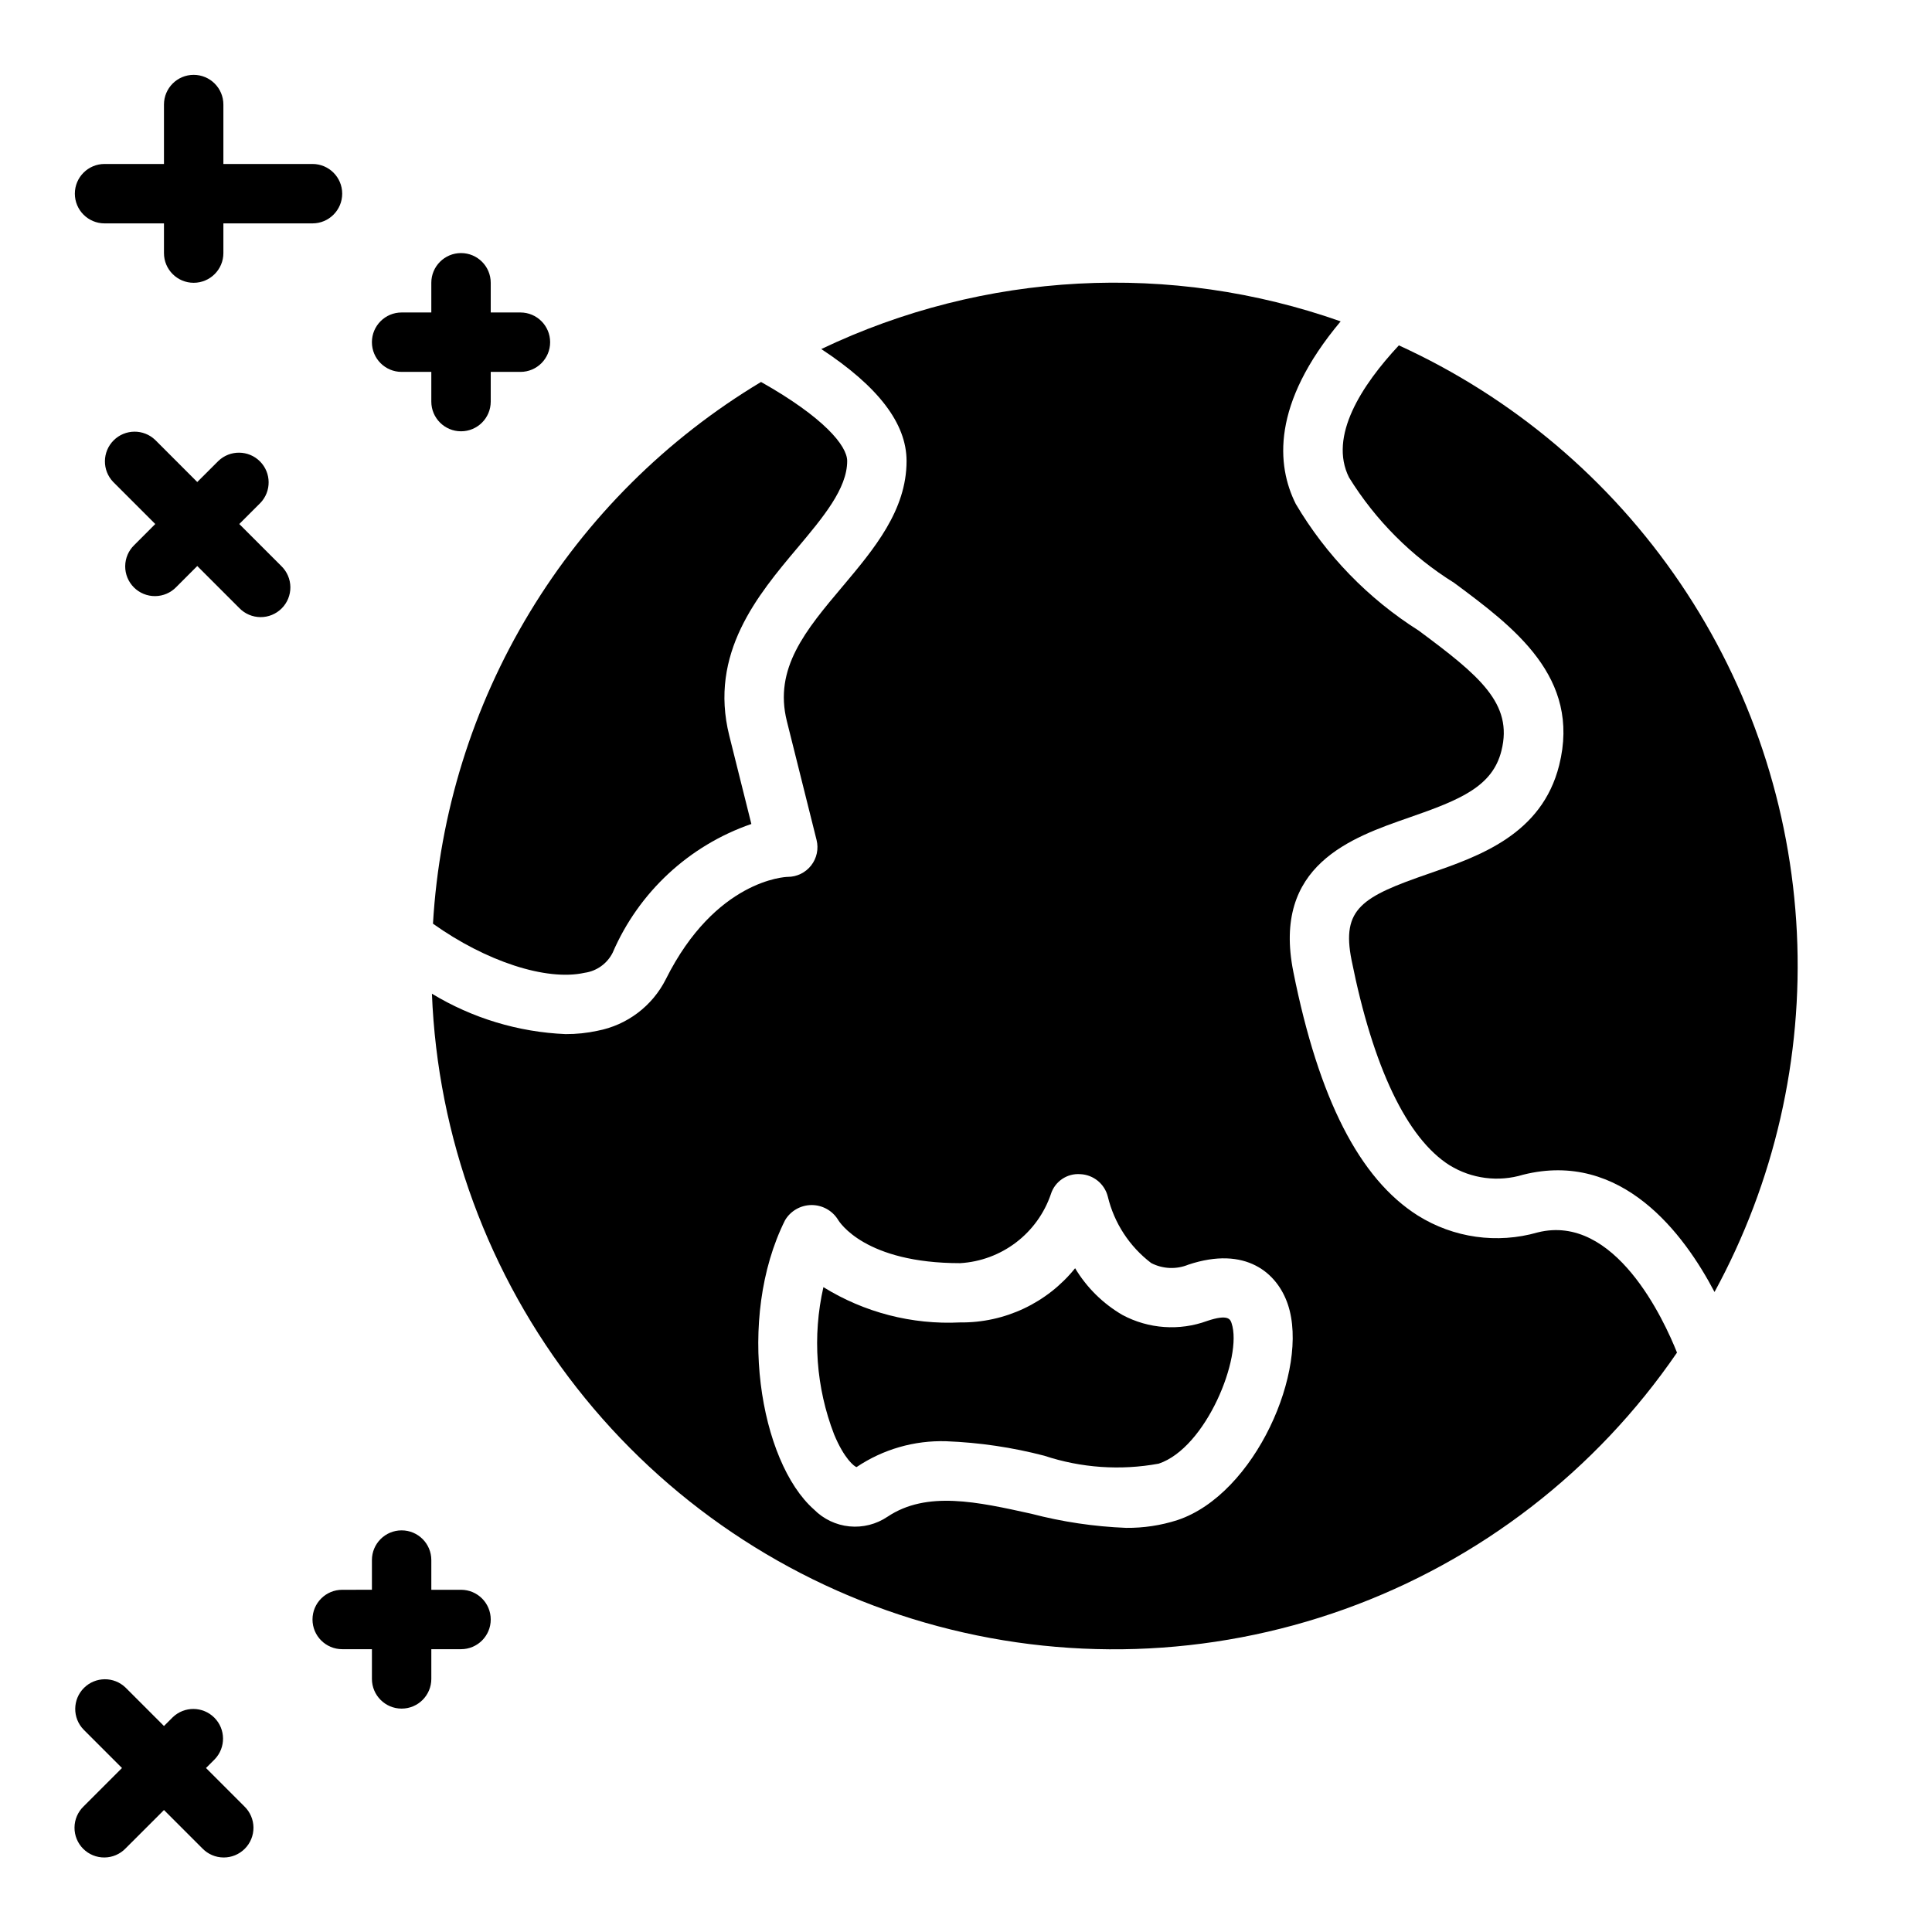
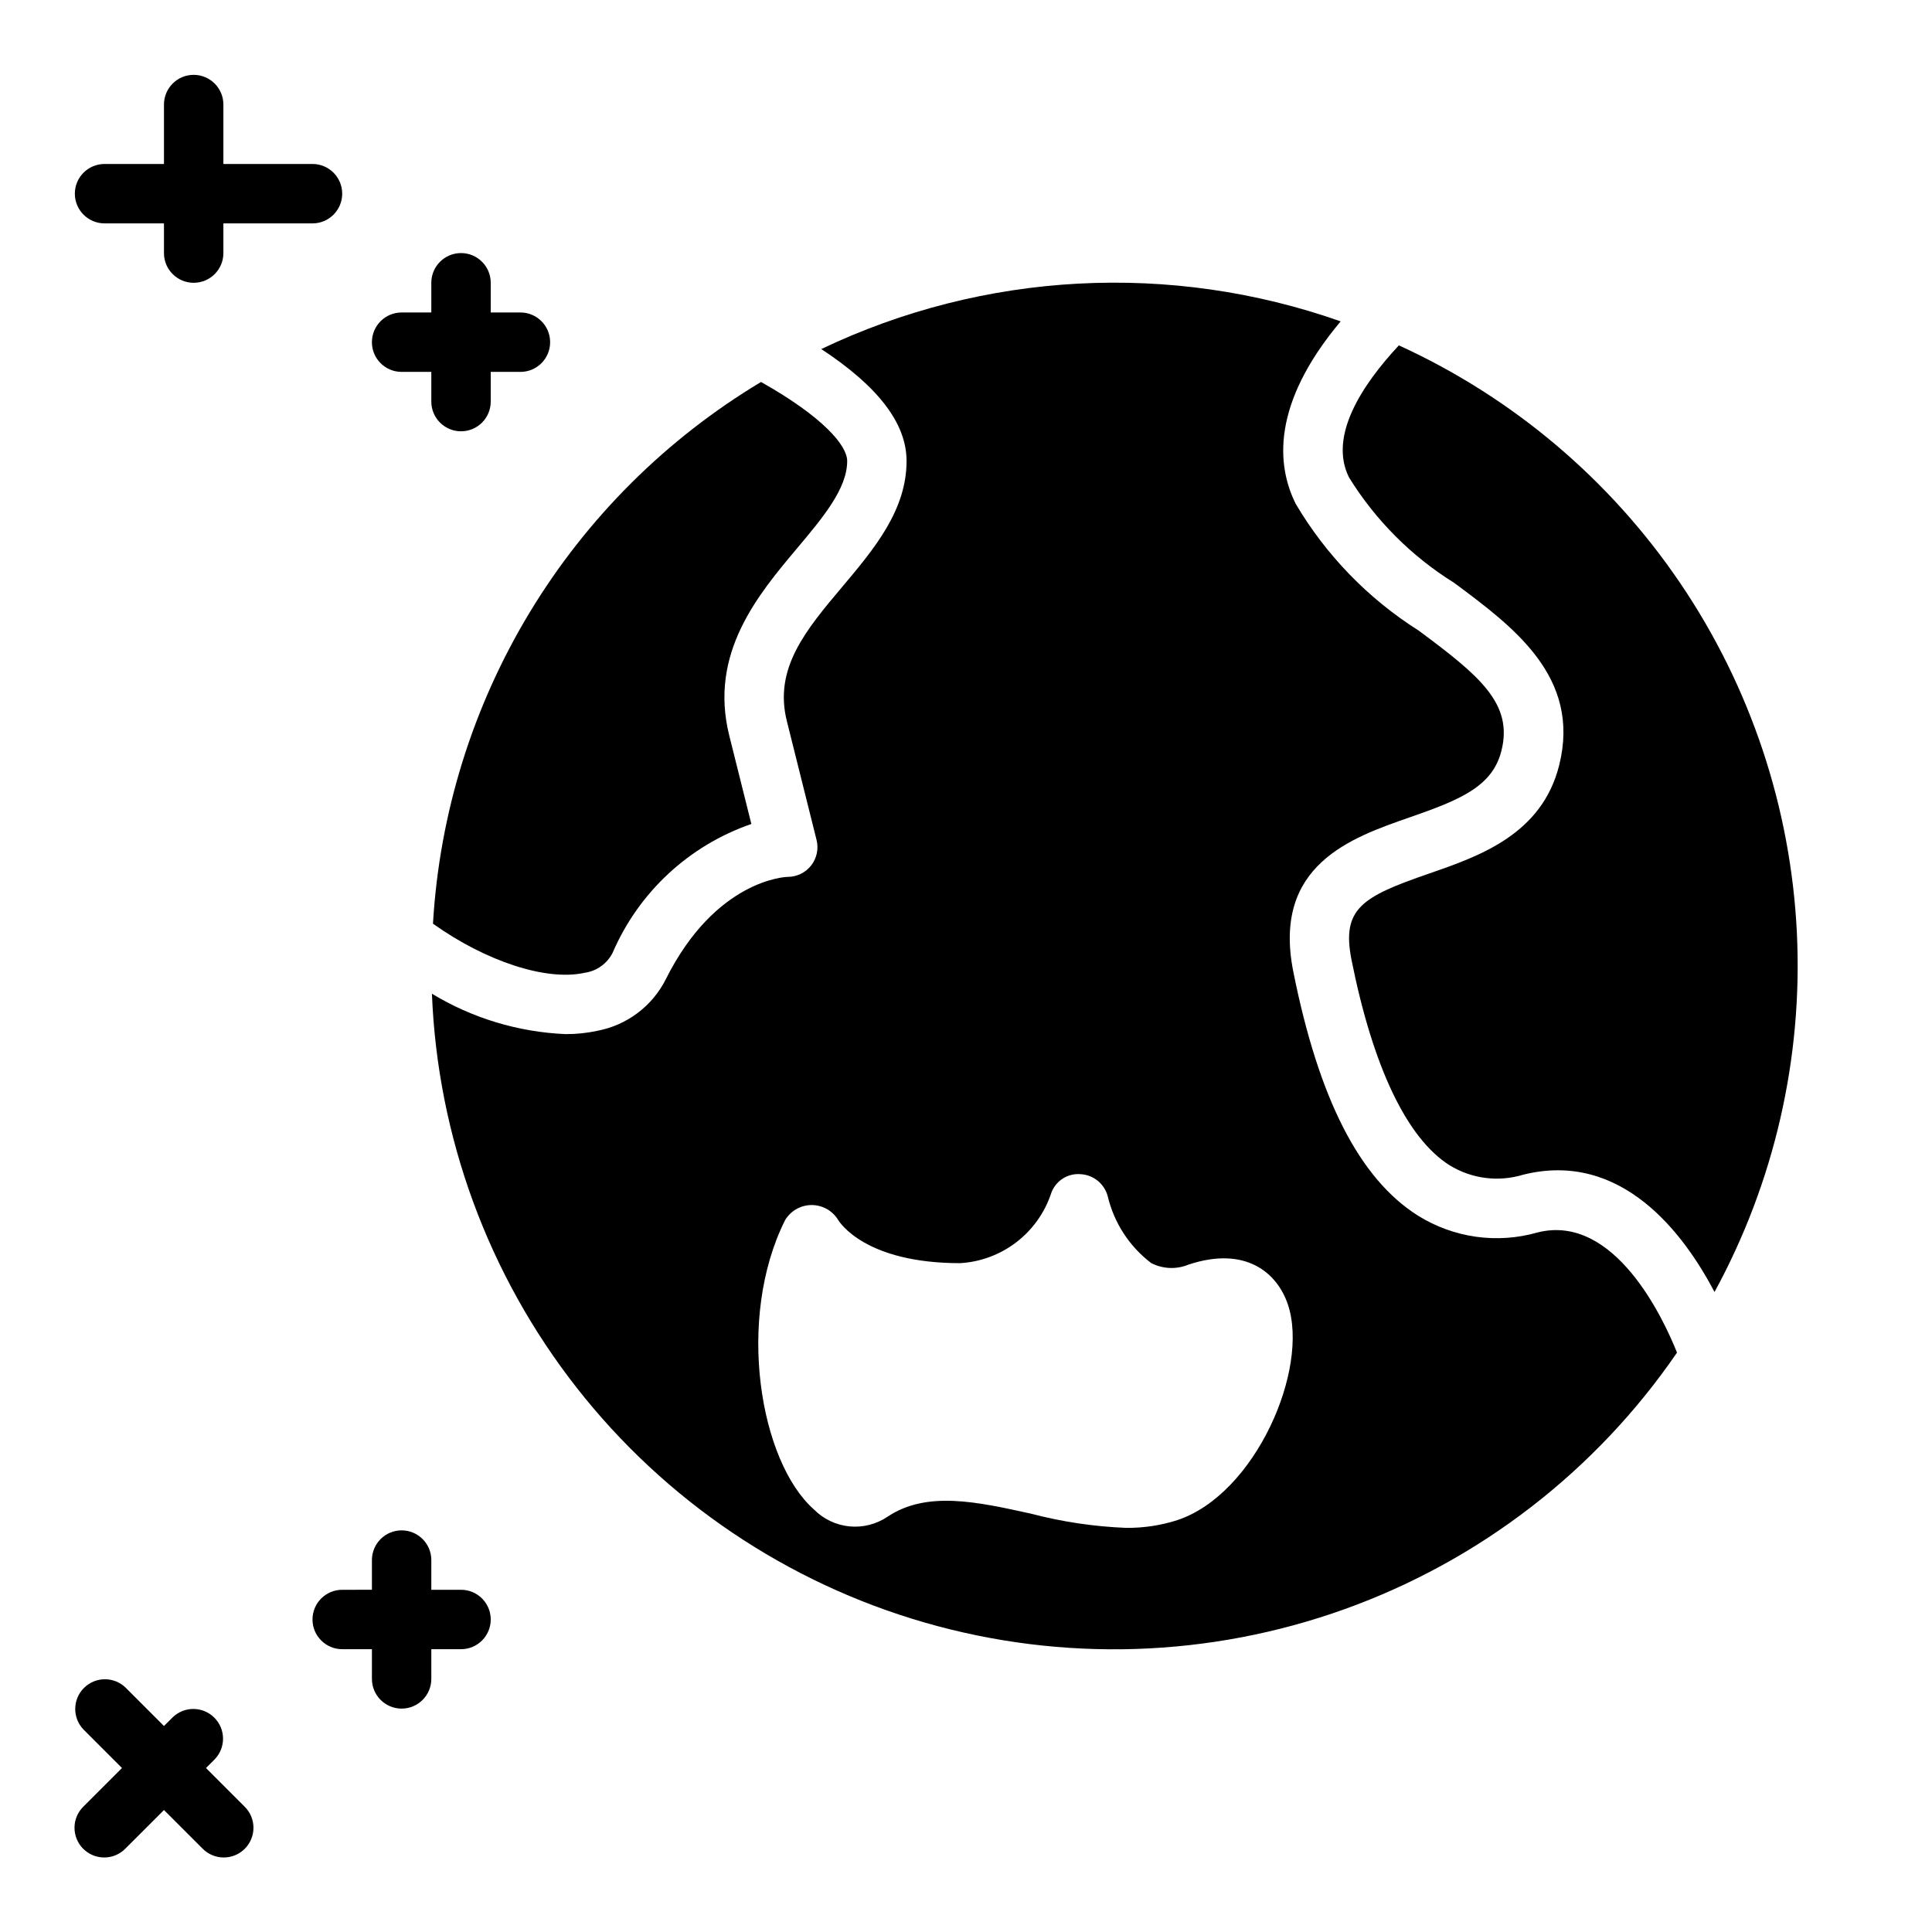
<svg xmlns="http://www.w3.org/2000/svg" fill="#000000" width="800px" height="800px" version="1.1" viewBox="144 144 512 512">
  <g>
    <path d="m171.71 203.2h15.742v7.871c0 4.348 3.523 7.871 7.871 7.871 4.348 0 7.875-3.523 7.875-7.871v-7.871h23.617-0.004c4.348 0 7.875-3.527 7.875-7.875 0-4.348-3.527-7.871-7.875-7.871h-23.613v-15.742c0-4.348-3.527-7.875-7.875-7.875-4.348 0-7.871 3.527-7.871 7.875v15.742h-15.742c-4.348 0-7.875 3.523-7.875 7.871 0 4.348 3.527 7.875 7.875 7.875z" />
-     <path d="m207.41 282.87 5.574-5.566c2.981-3.09 2.938-8-0.098-11.035-3.035-3.035-7.945-3.078-11.035-0.094l-5.574 5.566-11.129-11.133c-3.09-2.984-8-2.941-11.035 0.094-3.039 3.039-3.082 7.949-0.098 11.035l11.133 11.133-5.566 5.574c-1.52 1.465-2.387 3.481-2.402 5.594-0.02 2.109 0.812 4.141 2.305 5.633s3.523 2.324 5.633 2.305c2.113-0.016 4.129-0.883 5.594-2.402l5.566-5.574 11.141 11.141c1.465 1.52 3.481 2.383 5.594 2.402 2.109 0.02 4.141-0.812 5.633-2.305 1.496-1.492 2.324-3.523 2.309-5.637-0.02-2.109-0.887-4.125-2.406-5.594z" />
    <path d="m281.92 226.81h-7.871v-7.871c0-4.348-3.523-7.871-7.871-7.871-4.348 0-7.875 3.523-7.875 7.871v7.871h-7.871c-4.348 0-7.871 3.527-7.871 7.875s3.523 7.871 7.871 7.871h7.871v7.871c0 4.348 3.527 7.871 7.875 7.871 4.348 0 7.871-3.523 7.871-7.871v-7.871h7.871c4.348 0 7.871-3.523 7.871-7.871s-3.523-7.875-7.871-7.875z" />
    <path d="m198.59 612.54 2.305-2.305c2.984-3.09 2.941-8-0.094-11.035-3.039-3.039-7.949-3.082-11.035-0.098l-2.309 2.309-10.18-10.18c-3.086-2.984-7.996-2.941-11.035 0.094-3.035 3.039-3.078 7.949-0.094 11.035l10.18 10.18-10.18 10.18c-1.52 1.465-2.387 3.481-2.402 5.594-0.02 2.109 0.812 4.141 2.305 5.633 1.492 1.492 3.523 2.324 5.633 2.305 2.113-0.016 4.129-0.883 5.594-2.402l10.18-10.176 10.18 10.18v-0.004c1.465 1.52 3.481 2.387 5.594 2.402 2.109 0.02 4.141-0.812 5.633-2.305 1.496-1.492 2.324-3.523 2.309-5.633-0.02-2.113-0.887-4.129-2.406-5.594z" />
    <path d="m266.18 565.31h-7.875v-7.875c0-4.348-3.523-7.871-7.871-7.871-4.348 0-7.871 3.523-7.871 7.871v7.871l-7.871 0.004c-4.348 0-7.875 3.523-7.875 7.871s3.527 7.871 7.875 7.871h7.871v7.871c0 4.348 3.523 7.875 7.871 7.875 4.348 0 7.871-3.527 7.871-7.875v-7.871h7.875c4.348 0 7.871-3.523 7.871-7.871s-3.523-7.871-7.871-7.871z" />
-     <path d="m463.92 494.06c-7.363 2.695-15.531 2.121-22.449-1.574-5.164-3.004-9.484-7.266-12.555-12.391-7.426 9.211-18.66 14.504-30.488 14.363-12.742 0.629-25.371-2.633-36.215-9.352-2.953 13.004-1.965 26.59 2.836 39.031 2.691 6.481 5.367 8.508 5.945 8.66h-0.004c7.012-4.719 15.328-7.117 23.773-6.852 8.773 0.336 17.484 1.621 25.98 3.836 9.773 3.238 20.203 3.965 30.328 2.102 12.555-4.18 22.293-28.285 19.316-37.203-0.328-1.008-0.824-2.512-6.469-0.621z" />
    <path d="m298.93 401.8c3.199-0.445 5.977-2.434 7.43-5.32 6.906-16.039 20.25-28.426 36.758-34.117l-5.856-23.426c-5.449-21.789 7.582-37.281 18.051-49.727 6.781-8.078 13.199-15.707 13.199-23.035 0-4.039-6.188-11.562-22.828-20.949h-0.004c-25.082 15.043-46.117 35.98-61.266 61-15.152 25.02-23.965 53.363-25.672 82.562 13.965 9.949 30.023 15.277 40.188 13.012z" />
    <path d="m514.71 235.53c-9.84 10.562-18.664 24.09-13.203 35 7.008 11.328 16.535 20.883 27.844 27.922 15.793 11.723 33.676 25 27.852 48.328-4.598 18.391-21.215 24.129-34.559 28.75-17.703 6.109-23.191 9.242-20.469 22.898 5.691 28.426 14.672 47.23 25.977 54.379h0.004c5.84 3.594 12.941 4.504 19.496 2.504 26.121-6.535 42.637 15.695 50.711 31.078h0.004c15.871-29.125 23.422-62.055 21.824-95.184-1.602-33.133-12.289-65.184-30.895-92.641-18.605-27.461-44.41-49.266-74.586-63.035z" />
    <path d="m551.48 470.61c-10.742 3.078-22.281 1.449-31.75-4.484-15.461-9.785-26.254-30.914-32.984-64.598-5.664-28.293 15.383-35.543 30.75-40.891 13.633-4.723 22.043-8.25 24.402-17.688 3.148-12.508-5.84-19.895-21.965-31.859l0.004 0.004c-13.359-8.449-24.516-19.953-32.551-33.559-5.07-10.148-6.527-26.395 11.902-48.367-45.039-15.879-94.539-13.238-137.64 7.336 15.102 9.941 22.602 19.703 22.602 29.672 0 13.066-8.59 23.285-16.895 33.164-9.871 11.703-18.324 21.781-14.828 35.77l7.871 31.488c0.59 2.352 0.062 4.844-1.43 6.754-1.492 1.914-3.781 3.031-6.207 3.031-0.676 0-19.168 0.828-32.316 27.137l0.004-0.004c-3.59 7.117-10.281 12.16-18.105 13.652-2.777 0.602-5.613 0.898-8.457 0.883-12.52-0.531-24.703-4.215-35.422-10.707 1.5 37.984 14.934 74.531 38.387 104.45 23.449 29.918 55.734 51.688 92.262 62.215 36.527 10.531 75.441 9.281 111.22-3.562 35.777-12.844 66.602-36.633 88.09-67.992-3.383-8.492-16.395-37.008-36.949-31.844zm-95.434 76.227c-4.398 1.418-8.996 2.113-13.617 2.062-8.48-0.336-16.902-1.59-25.113-3.738-14.266-3.148-27.719-6.172-38.117 0.789v-0.004c-2.961 2.004-6.531 2.91-10.09 2.562-3.559-0.352-6.883-1.934-9.398-4.477-14.359-12.676-20.719-50.555-7.66-76.672 1.461-2.453 4.098-3.973 6.957-4.008 2.856-0.031 5.527 1.422 7.047 3.844 0.426 0.73 7.227 11.555 32.402 11.555 5.367-0.316 10.52-2.227 14.797-5.481 4.281-3.254 7.496-7.711 9.234-12.797 1.051-3.367 4.277-5.566 7.793-5.309 3.477 0.148 6.441 2.559 7.297 5.93 1.684 7.023 5.746 13.25 11.496 17.625 3.062 1.586 6.672 1.742 9.863 0.426 15.168-5.047 23.57 2.164 26.379 10.598 5.738 17.191-8.691 50.238-29.27 57.094z" />
  </g>
</svg>